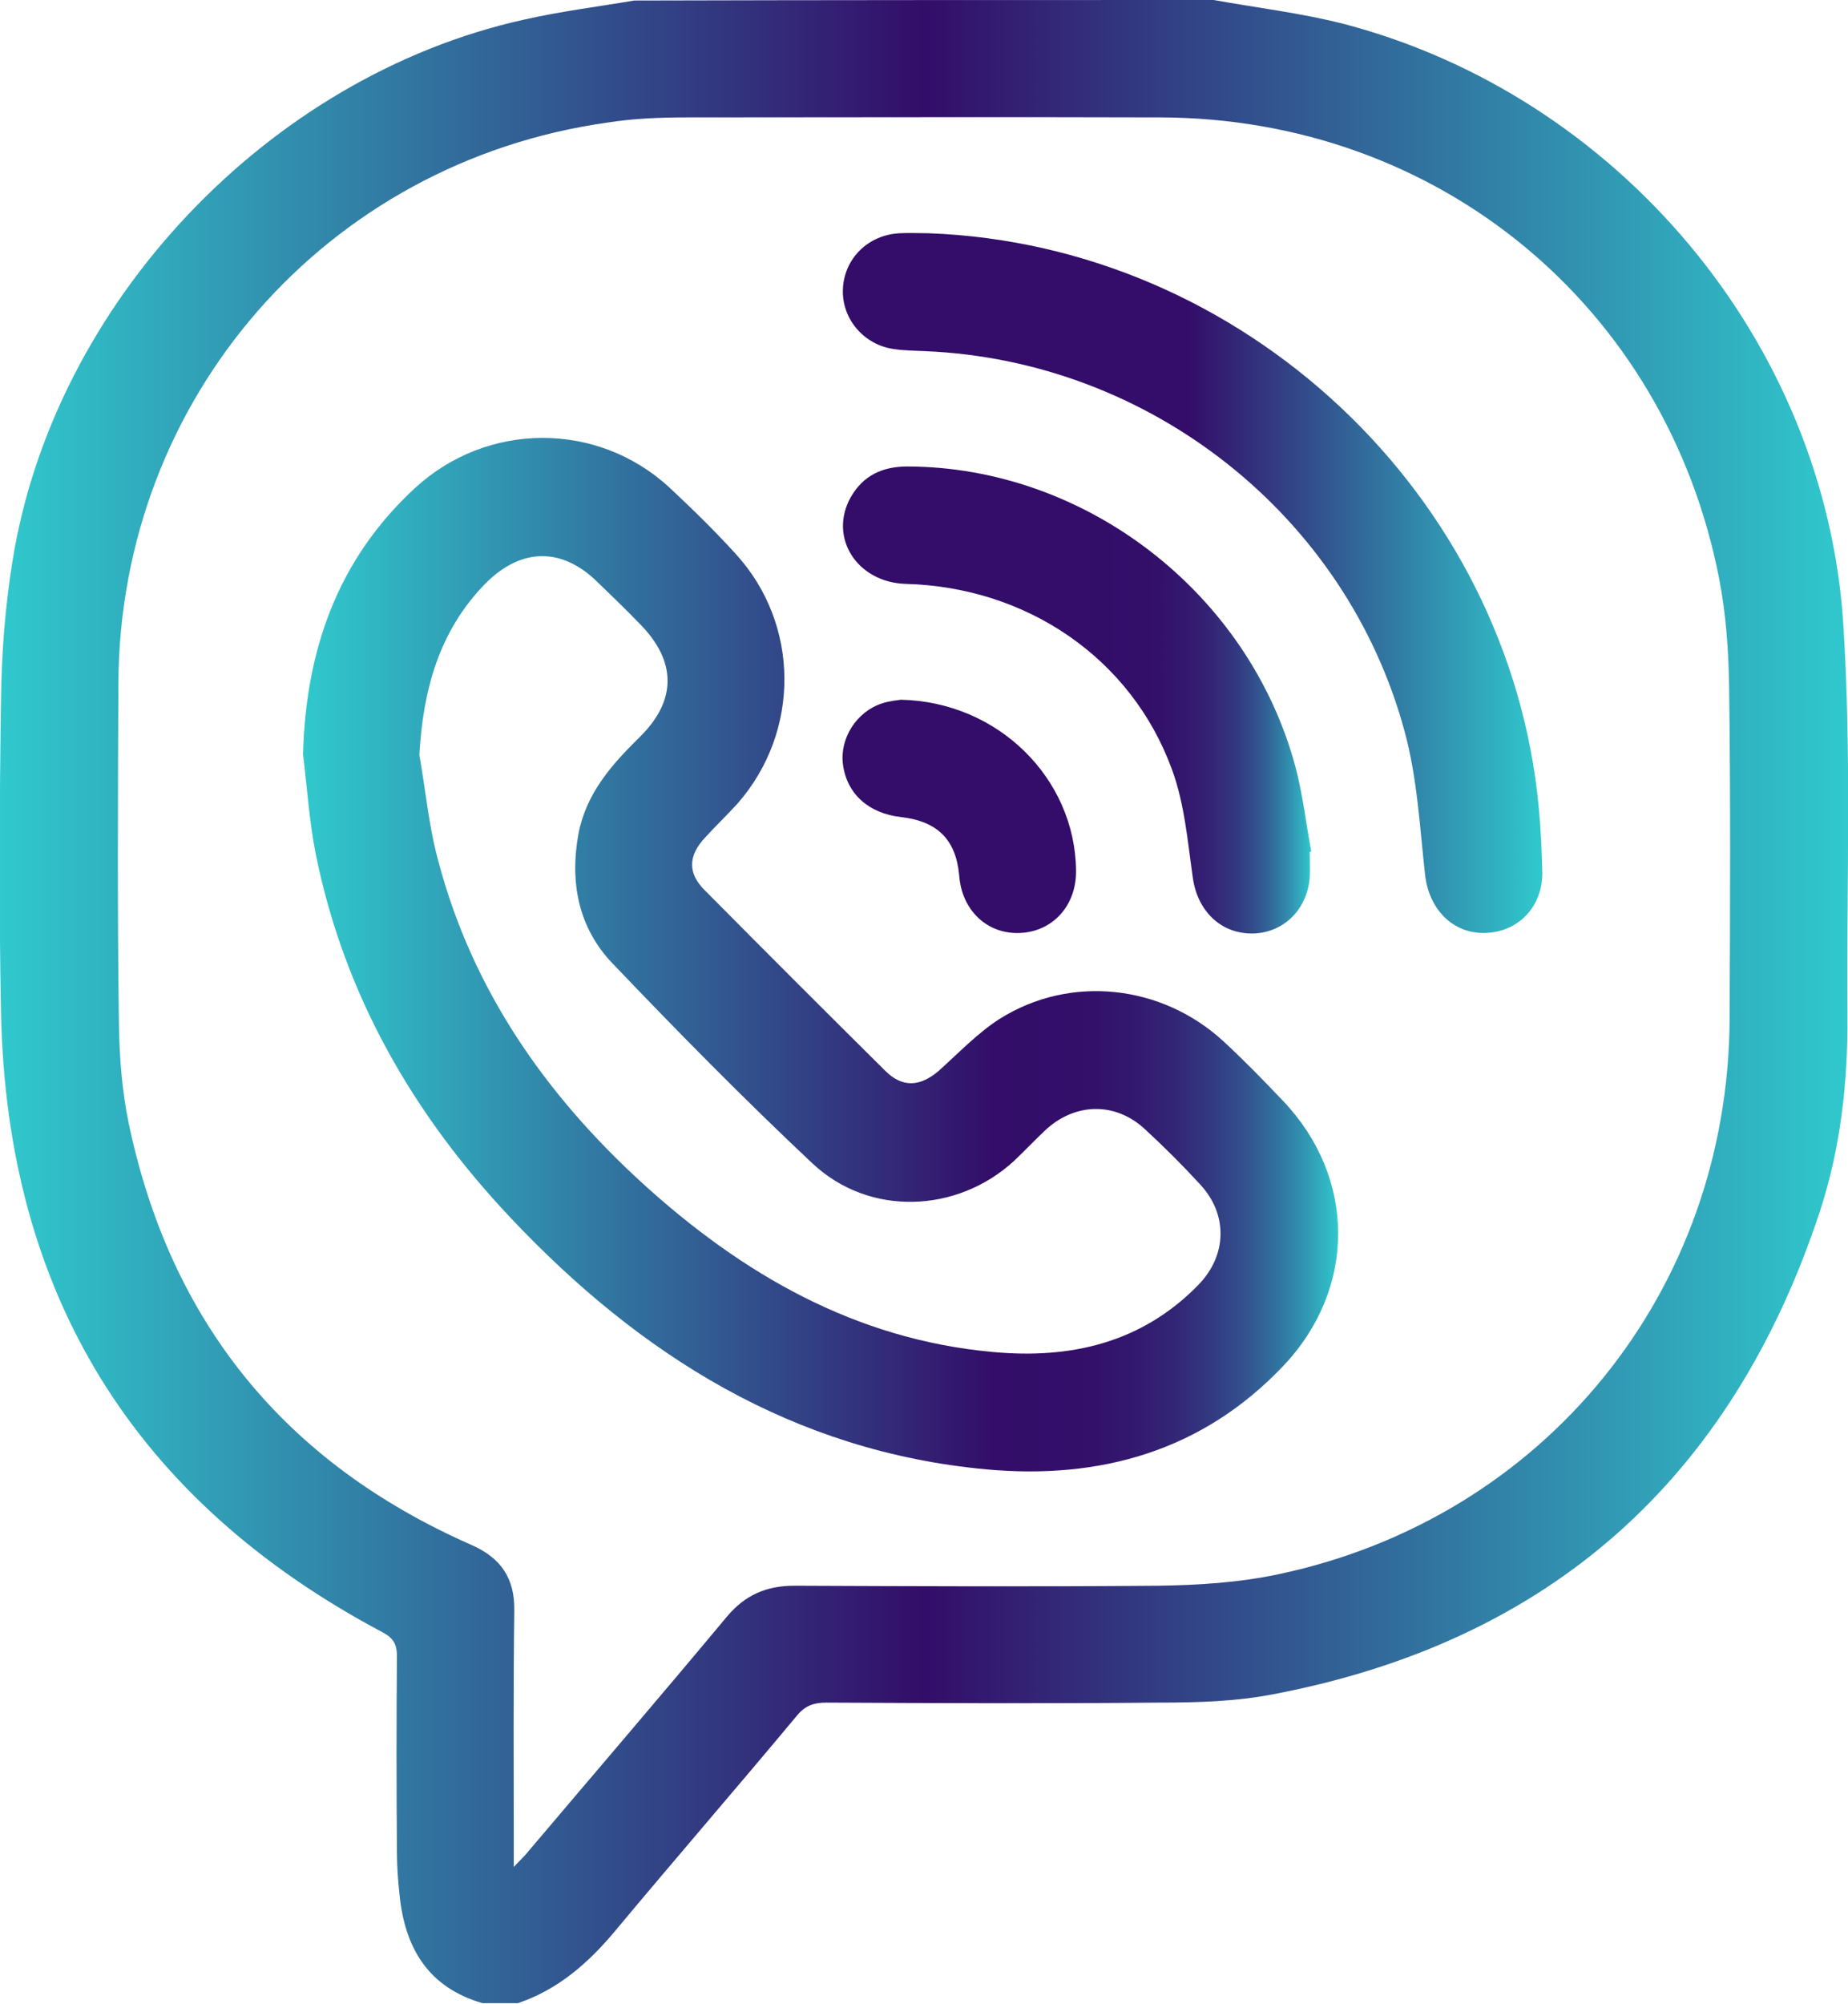
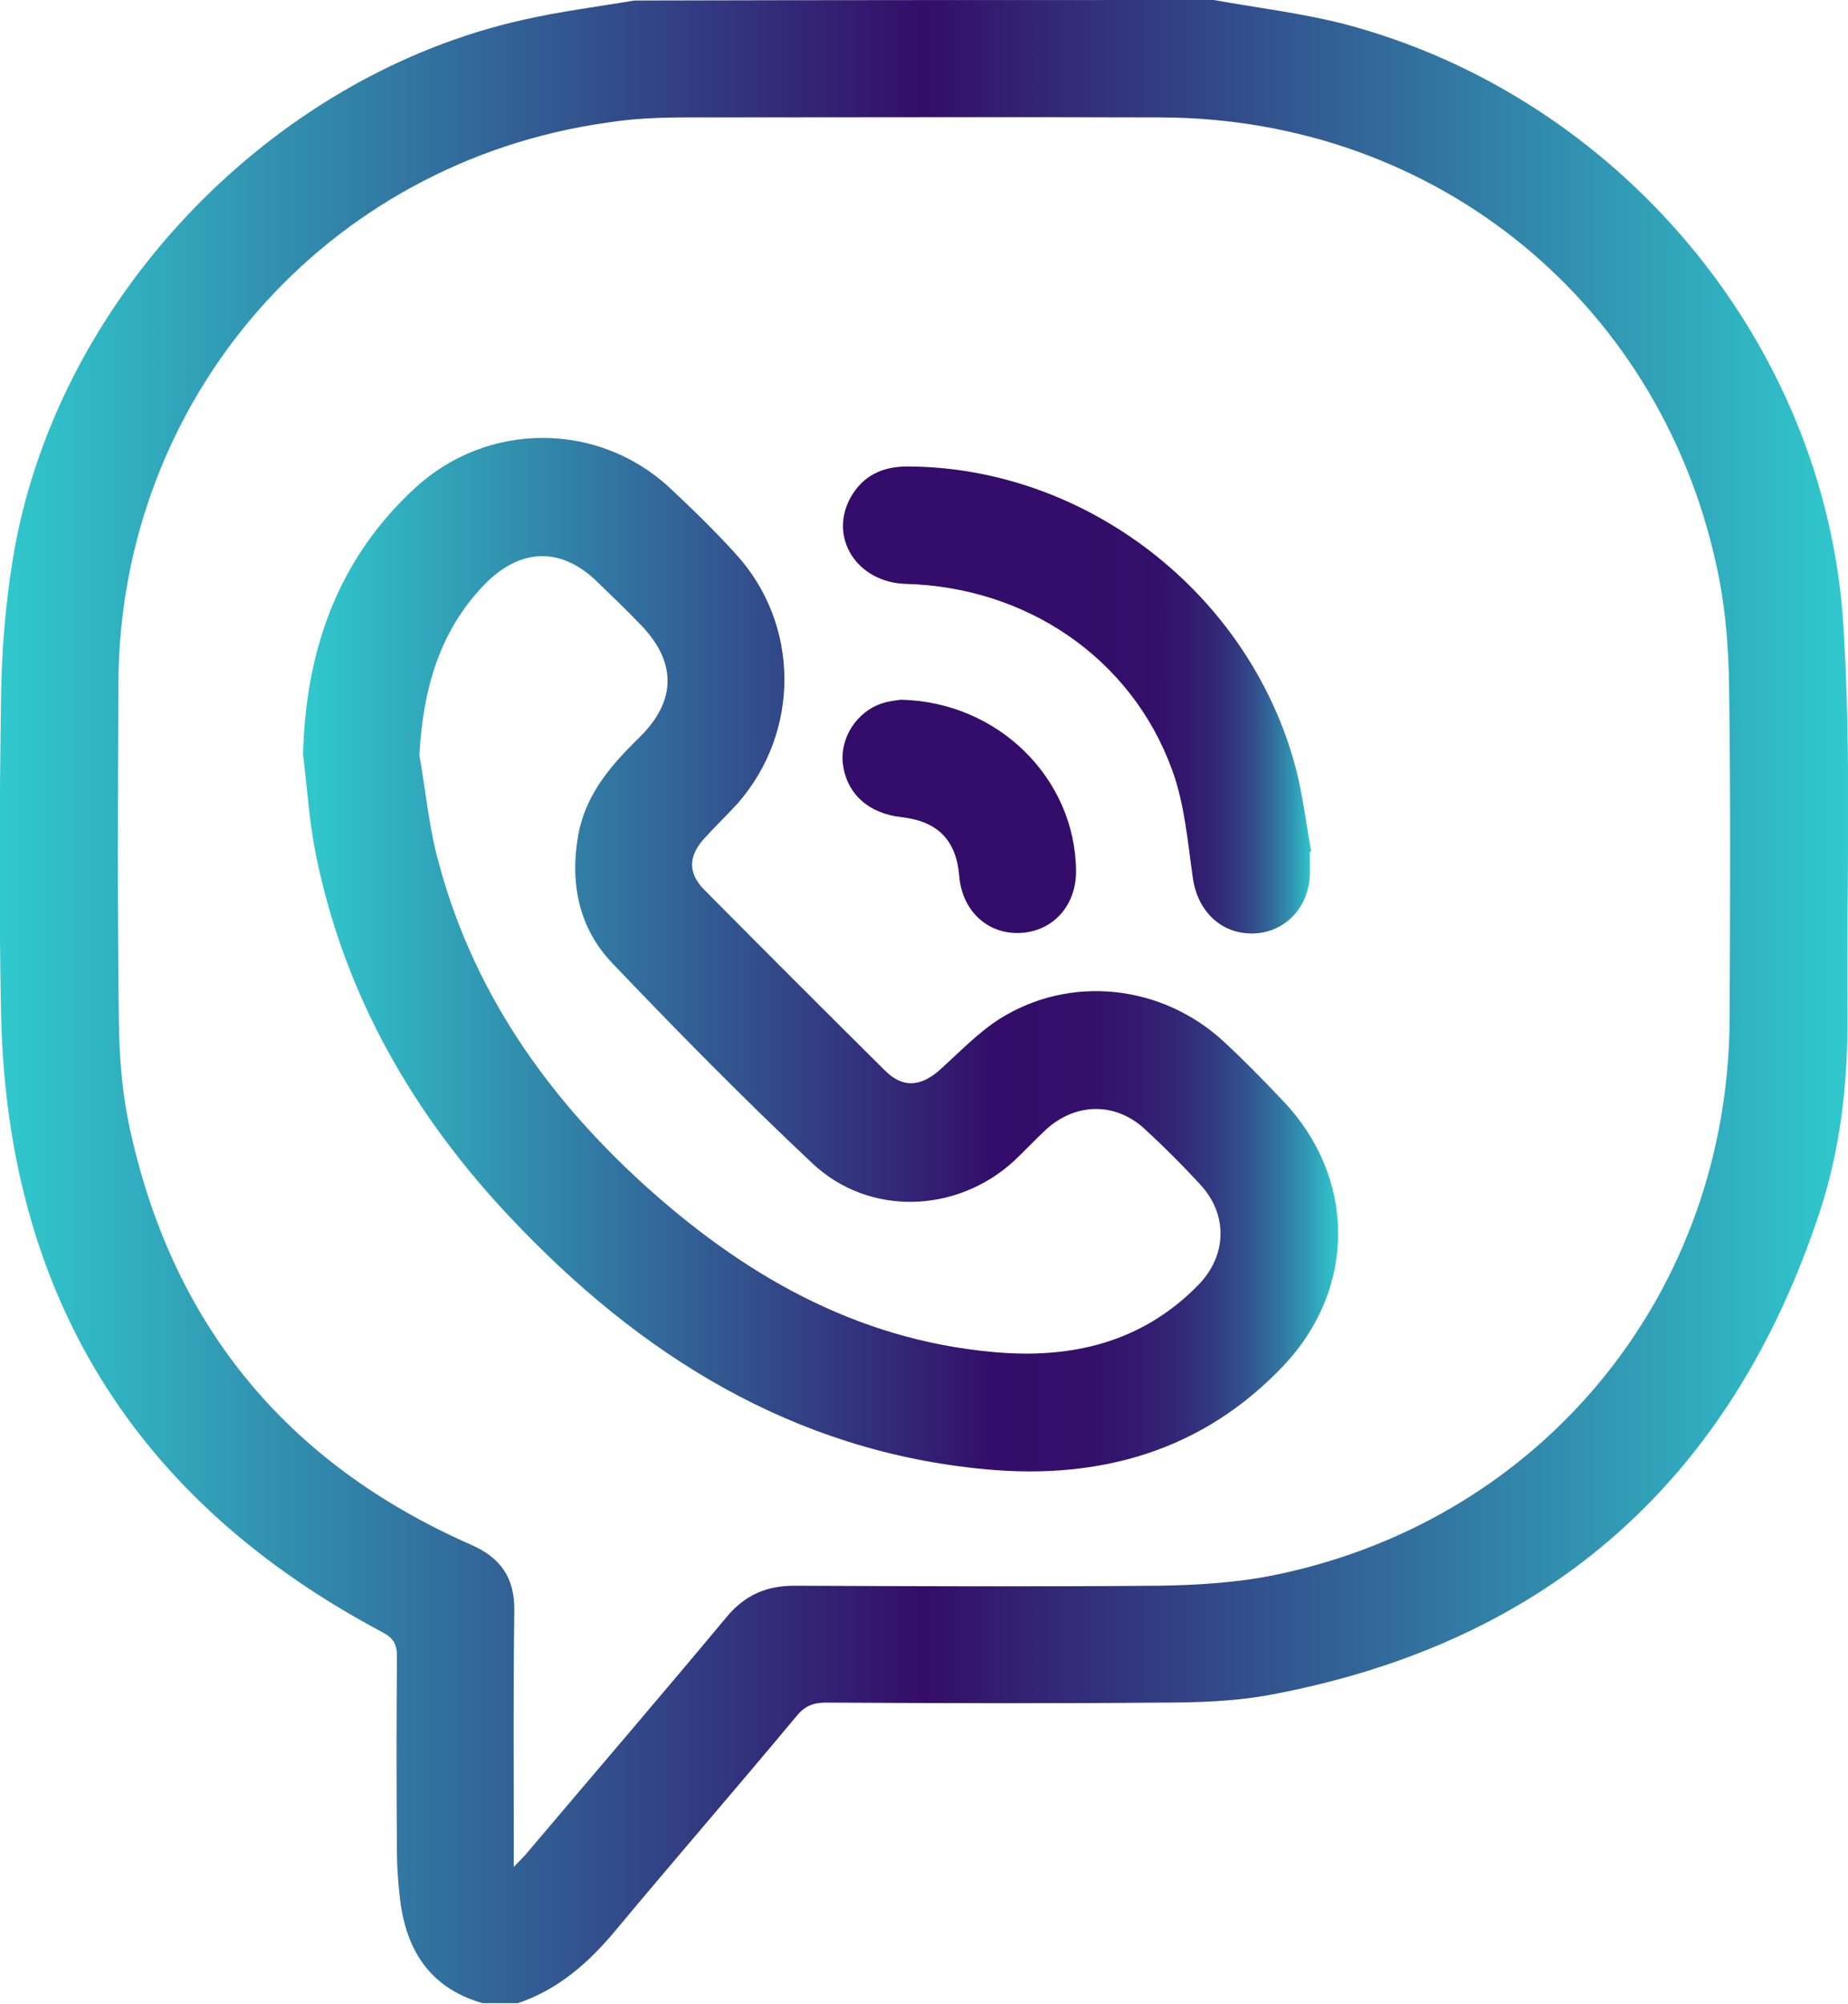
<svg xmlns="http://www.w3.org/2000/svg" version="1.1" id="Слой_1" x="0px" y="0px" viewBox="0 0 354.3 384" style="enable-background:new 0 0 354.3 384;" xml:space="preserve">
  <style type="text/css">
	.st0{fill:url(#SVGID_1_);}
	.st1{fill:url(#SVGID_2_);}
	.st2{fill:url(#SVGID_3_);}
	.st3{fill:url(#SVGID_4_);}
	.st4{fill:url(#SVGID_5_);}
</style>
  <g>
    <g>
      <linearGradient id="SVGID_1_" gradientUnits="userSpaceOnUse" x1="0" y1="192.005" x2="354.268" y2="192.005">
        <stop offset="0" style="stop-color:#30C9CD" />
        <stop offset="0.5" style="stop-color:#330D69" />
        <stop offset="1" style="stop-color:#30C9CD" />
      </linearGradient>
      <path class="st0" d="M232.7,0c8.3,1.5,16.8,2.5,25,4.6c52.5,13.8,92.2,60.9,95.7,115c1.6,24.9,0.6,49.9,0.8,74.9    c0.1,12.8-1.3,25.5-5.3,37.7c-16.9,51.2-51.7,82.4-104.8,92.5c-7.2,1.4-14.6,1.6-22,1.6c-21.2,0.2-42.5,0.1-63.7,0    c-2.4,0-4.1,0.6-5.7,2.6c-11.5,13.8-23.3,27.4-34.8,41.2c-5.1,6.1-10.9,11.2-18.6,13.8c-2.2,0-4.5,0-6.8,0    c-10.4-3-14.9-10.6-15.9-20.8c-0.3-2.7-0.5-5.5-0.5-8.2c-0.1-12.5-0.1-25,0-37.5c0-2.3-0.7-3.5-2.8-4.6    C25.8,287.6,1.3,248,0.2,194.2c-0.4-20.1-0.3-40.2,0-60.3c0.1-8.8,0.8-17.7,2.2-26.4c7.9-49.4,49-92.8,97.9-103.7    c7-1.6,14.2-2.5,21.3-3.7C158.7,0,195.7,0,232.7,0z M98.5,357.8c1.3-1.4,2.1-2.1,2.8-3c12.7-15,25.5-29.9,38-44.9    c3.5-4.2,7.6-6,13-6c23.2,0.1,46.5,0.2,69.7,0c7.7-0.1,15.6-0.6,23.1-2.2c51.1-10.8,86.3-54.3,86.5-106.5    c0.1-21.2,0.2-42.5-0.1-63.8c-0.1-6.8-0.6-13.8-1.9-20.5c-10.2-52.3-54-88.3-107.2-88.4c-30.2-0.1-60.5,0-90.7,0    c-5.1,0-10.3,0.2-15.3,1C62.5,31.1,23,76.3,22.7,130.8c-0.1,21.9-0.2,43.8,0.1,65.6c0.1,6.3,0.6,12.8,1.9,19    c8,38,29.9,64.9,65.5,80.6c5.8,2.5,8.5,6.4,8.4,12.7c-0.2,14.9-0.1,29.8-0.1,44.6C98.5,354.5,98.5,355.7,98.5,357.8z" />
      <linearGradient id="SVGID_2_" gradientUnits="userSpaceOnUse" x1="58.092" y1="182.91" x2="256.56" y2="182.91">
        <stop offset="0" style="stop-color:#30C9CD" />
        <stop offset="0.668" style="stop-color:#330D69" />
        <stop offset="0.752" style="stop-color:#330F6A" />
        <stop offset="0.802" style="stop-color:#33186F" />
        <stop offset="0.843" style="stop-color:#332676" />
        <stop offset="0.879" style="stop-color:#323A81" />
        <stop offset="0.912" style="stop-color:#32548F" />
        <stop offset="0.943" style="stop-color:#3174A0" />
        <stop offset="0.971" style="stop-color:#319AB4" />
        <stop offset="0.998" style="stop-color:#30C5CB" />
        <stop offset="1" style="stop-color:#30C9CD" />
      </linearGradient>
      <path class="st1" d="M58.1,144.6c0.5-19.9,6.6-37.4,21.5-51.1c13.8-12.7,34.9-12.8,48.7-0.1c4.4,4.1,8.7,8.3,12.7,12.7    c12.4,13.5,12.5,34.1,0.4,47.9c-2,2.2-4.2,4.3-6.2,6.5c-3.3,3.5-3.4,6.9,0,10.2c11.4,11.5,22.9,23,34.5,34.5    c3.3,3.3,6.7,3.1,10.3,0c3.8-3.4,7.4-7.2,11.6-9.9c13.6-8.6,31.2-6.6,43,4.3c3.9,3.6,7.7,7.5,11.4,11.4    c14,14.7,14.1,35.9,0.1,50.7c-15.5,16.4-35.2,21.9-57,19.9c-37-3.4-66.4-21.9-91.2-48.2c-18.6-19.7-31.8-42.5-37.3-69.4    C59.3,157.6,58.9,151.1,58.1,144.6z M80.4,144.7c1.2,6.7,1.8,13.6,3.6,20.2c6.5,24.7,20.5,44.8,39.1,61.8    c19.1,17.4,40.8,30,67.2,32.4c14.9,1.4,28.6-1.7,39.5-12.9c5.5-5.7,5.6-13.5,0.3-19.2c-3.4-3.7-6.9-7.2-10.6-10.6    c-5.7-5.3-13.5-5.1-19.2,0.3c-2,1.9-3.9,3.9-5.9,5.8c-10.9,10-27.7,10.7-38.6,0.5c-13.2-12.4-25.9-25.3-38.4-38.4    c-6.5-6.8-8.2-15.5-6.5-24.8c1.5-7.8,6.4-13.3,11.8-18.6c7.1-7,7-14.5,0-21.6c-2.6-2.7-5.3-5.3-8-7.9c-6.9-6.9-14.8-6.8-21.7,0.2    C84.2,120.9,81.1,132.2,80.4,144.7z" />
      <linearGradient id="SVGID_3_" gradientUnits="userSpaceOnUse" x1="161.524" y1="111.749" x2="295.682" y2="111.749">
        <stop offset="0" style="stop-color:#330D69" />
        <stop offset="6.988037e-02" style="stop-color:#330D69" />
        <stop offset="0.494" style="stop-color:#330D69" />
        <stop offset="0.558" style="stop-color:#332576" />
        <stop offset="1" style="stop-color:#30C9CD" />
      </linearGradient>
-       <path class="st2" d="M178,44.7c60.3,2.2,111.3,50,117,109.9c0.4,4.2,0.6,8.5,0.7,12.7c0,6.5-4.6,11.3-10.9,11.5    c-6.3,0.2-10.9-4.6-11.6-11.3c-1-9.1-1.5-18.5-3.9-27.3c-11.2-41.5-48.9-71.1-91.9-72.9c-2-0.1-4-0.1-6-0.4    c-5.8-0.8-10-5.8-9.8-11.4c0.2-5.9,4.8-10.5,10.9-10.8C174.2,44.6,176.1,44.7,178,44.7z" />
      <linearGradient id="SVGID_4_" gradientUnits="userSpaceOnUse" x1="161.495" y1="134.05" x2="251.322" y2="134.05">
        <stop offset="0" style="stop-color:#330D69" />
        <stop offset="6.988037e-02" style="stop-color:#330D69" />
        <stop offset="0.494" style="stop-color:#330D69" />
        <stop offset="0.655" style="stop-color:#330F6A" />
        <stop offset="0.73" style="stop-color:#33176E" />
        <stop offset="0.787" style="stop-color:#332475" />
        <stop offset="0.836" style="stop-color:#32367F" />
        <stop offset="0.879" style="stop-color:#324E8B" />
        <stop offset="0.917" style="stop-color:#316B9B" />
        <stop offset="0.953" style="stop-color:#318EAE" />
        <stop offset="0.986" style="stop-color:#30B5C3" />
        <stop offset="1" style="stop-color:#30C9CD" />
      </linearGradient>
      <path class="st3" d="M251.1,163.3c0,1.6,0.1,3.2,0,4.9c-0.5,6.3-5.3,10.8-11.3,10.7c-5.9-0.1-10.2-4.4-11.1-10.6    c-1-7-1.6-14.3-4-20.8c-7.8-21.4-27.9-35-51.1-35.6c-9.3-0.3-14.8-8.9-10.5-16.6c2.4-4.2,6.1-5.9,10.9-5.9    c34.2,0.1,65.5,24.3,74.4,57.7c1.4,5.3,2,10.8,3,16.1C251.2,163.2,251.2,163.2,251.1,163.3z" />
      <linearGradient id="SVGID_5_" gradientUnits="userSpaceOnUse" x1="161.496" y1="156.471" x2="206.373" y2="156.471">
        <stop offset="0" style="stop-color:#330D69" />
        <stop offset="7.066998e-02" style="stop-color:#330D69" />
        <stop offset="0.5" style="stop-color:#330D69" />
        <stop offset="0.929" style="stop-color:#330D69" />
        <stop offset="1" style="stop-color:#330D69" />
      </linearGradient>
      <path class="st4" d="M172.7,134.1c18.7,0.4,33.4,15.1,33.6,32.7c0.1,6.7-4.4,11.7-10.7,12c-6.3,0.3-11.2-4.3-11.7-11    c-0.6-6.8-4.1-10.4-11.1-11.2c-6.3-0.7-10.5-4.5-11.2-10.2c-0.6-4.9,2.6-10,7.5-11.6C170.6,134.3,172.2,134.2,172.7,134.1z" />
    </g>
  </g>
</svg>